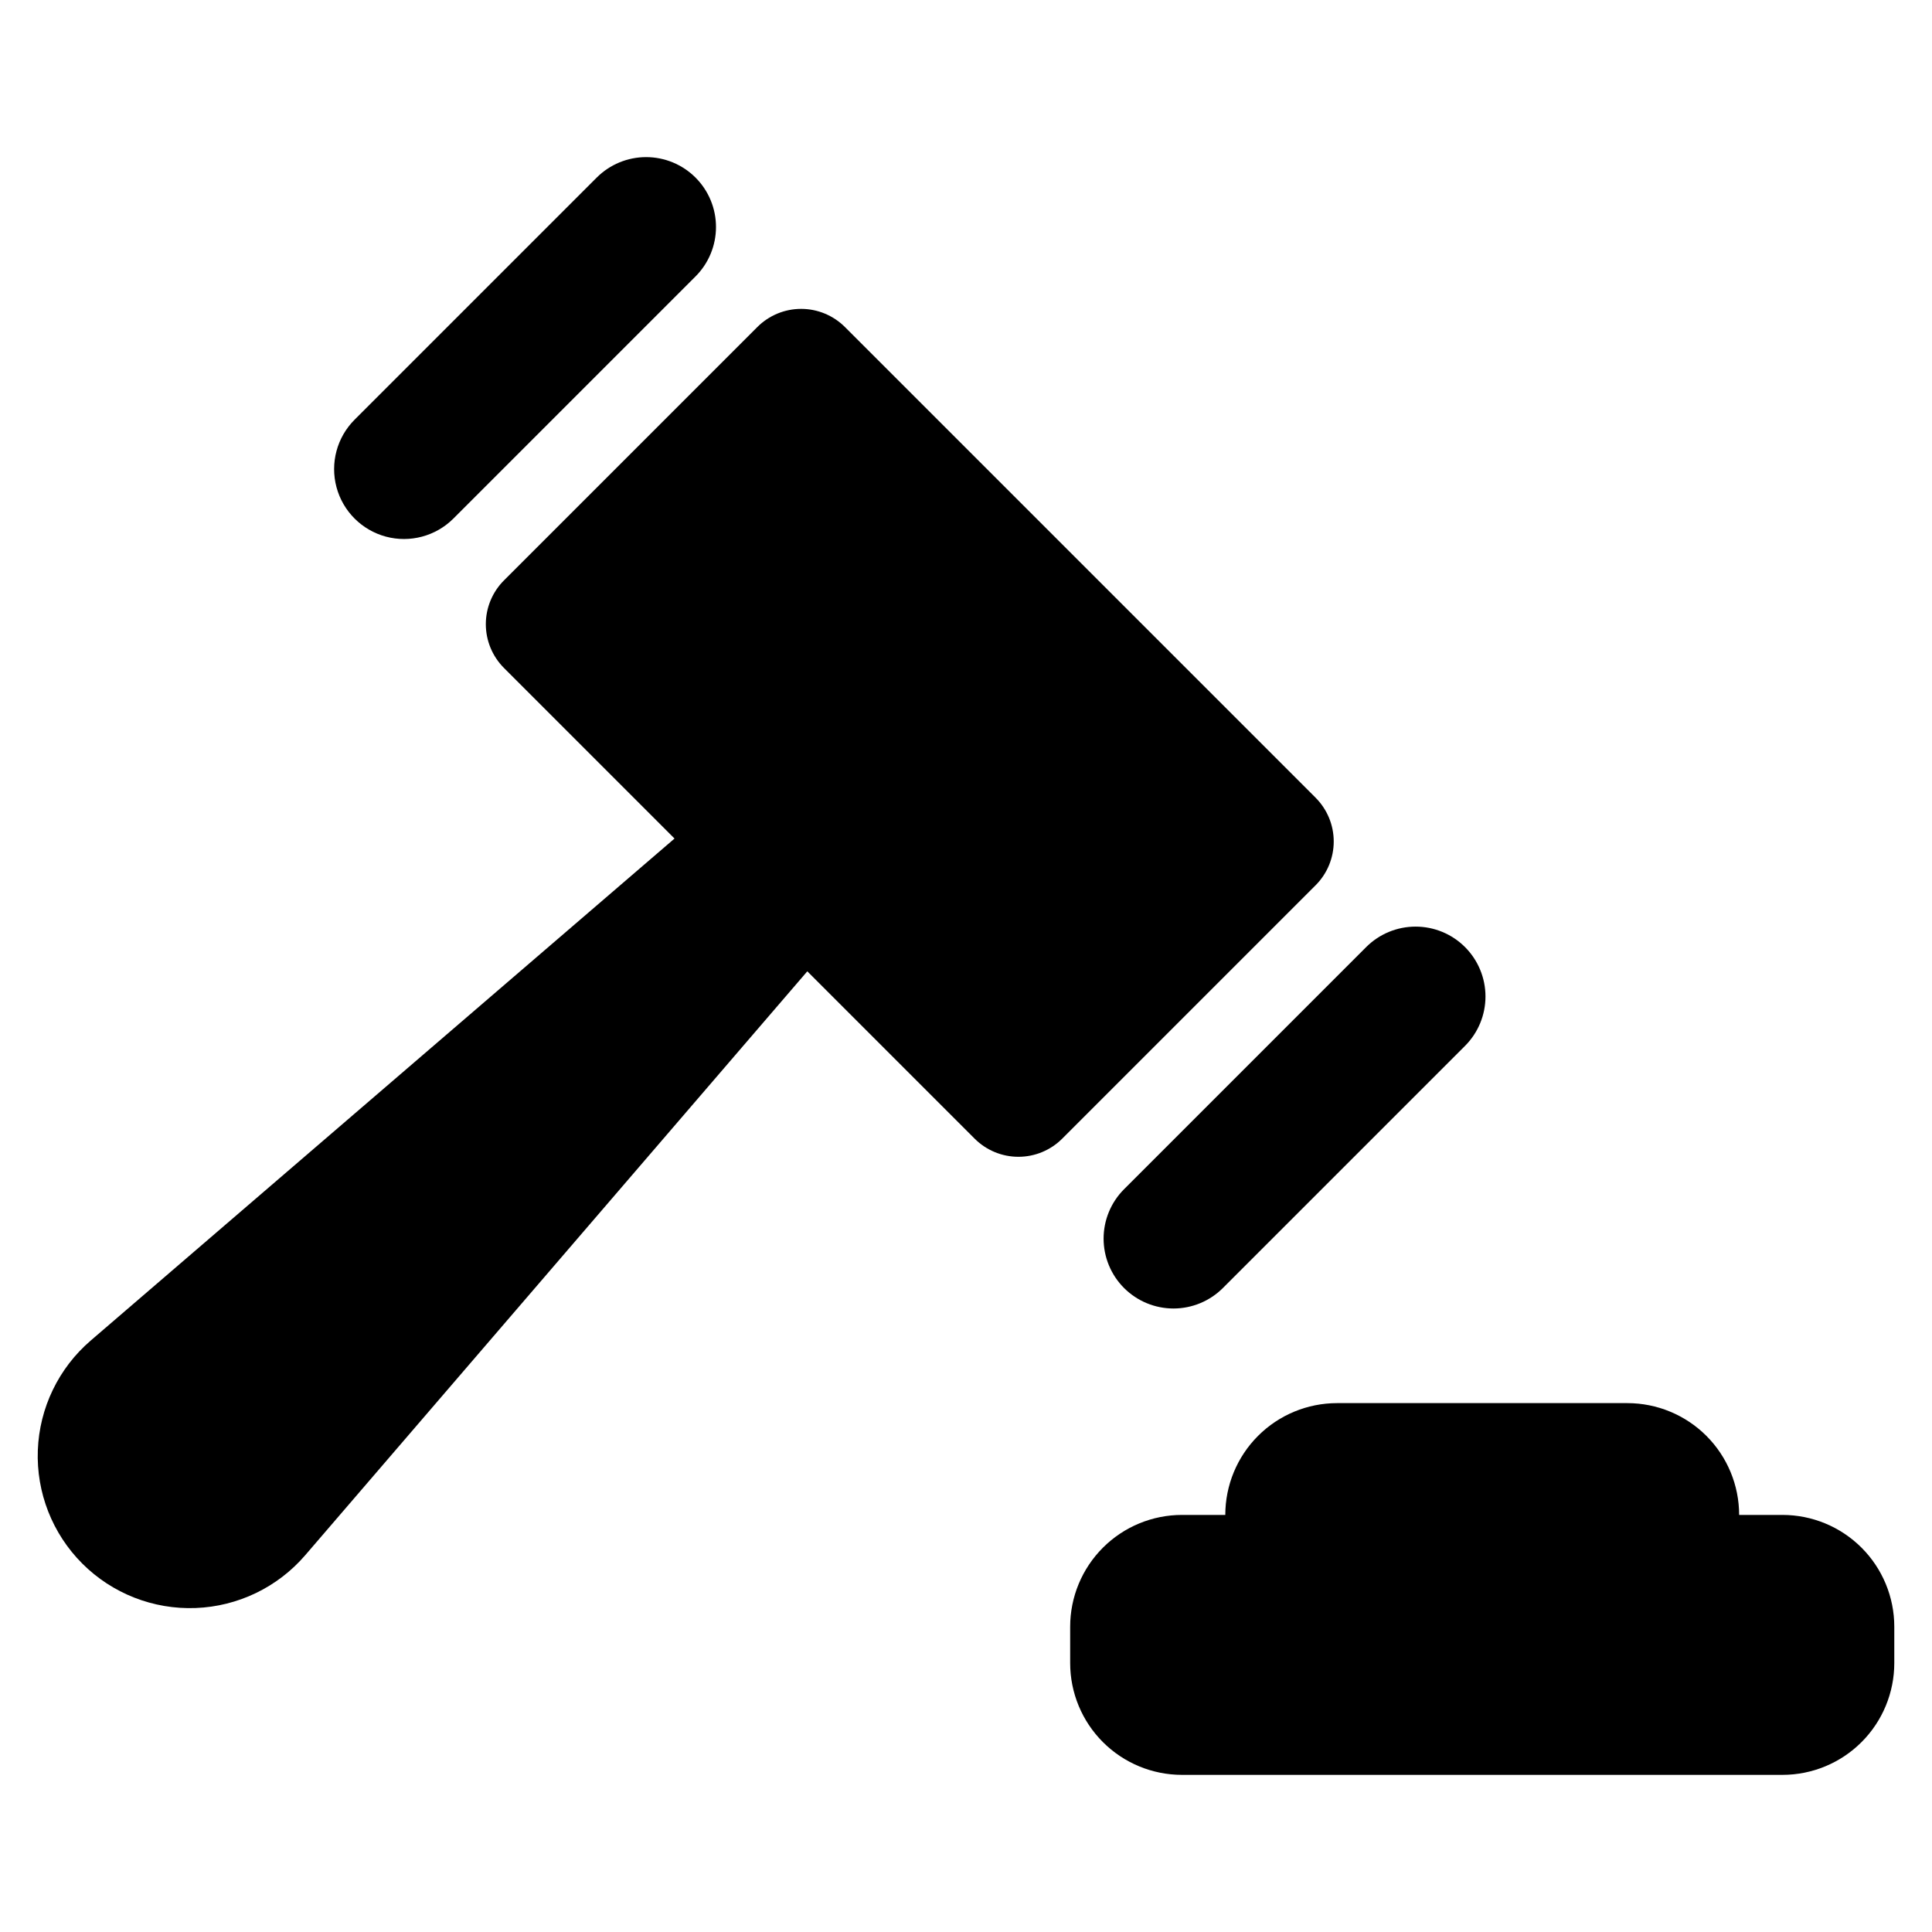
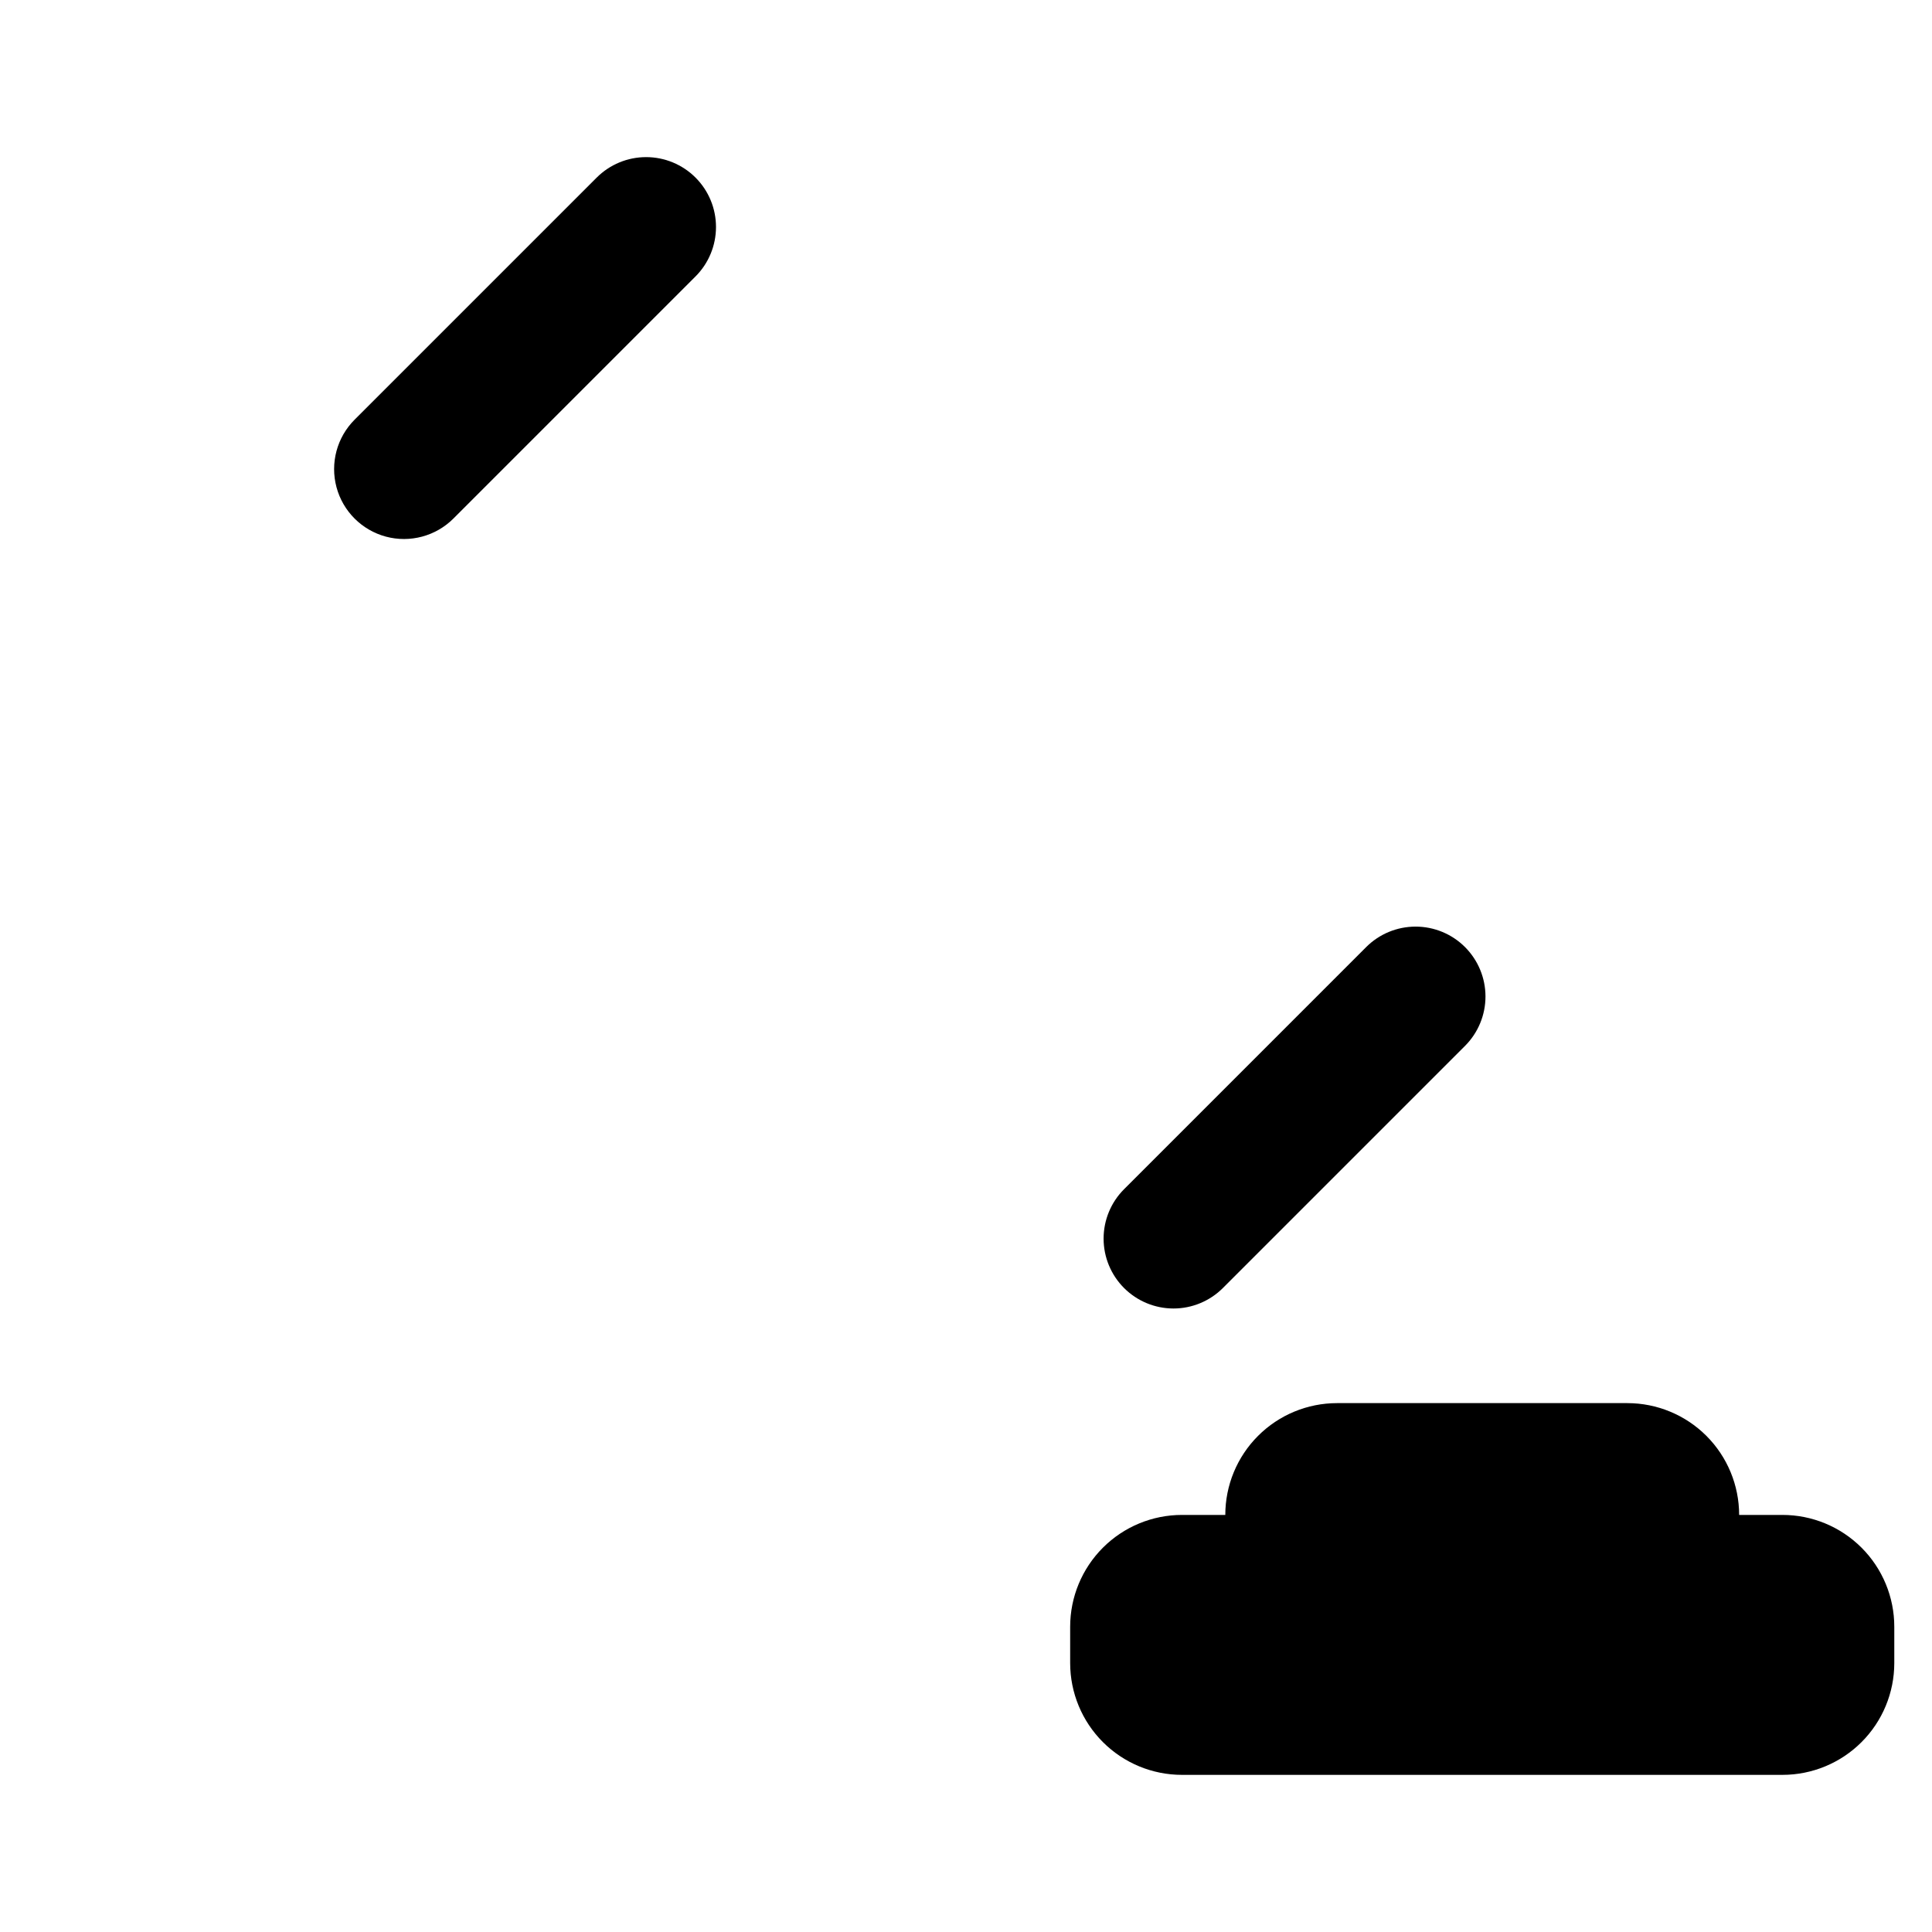
<svg xmlns="http://www.w3.org/2000/svg" fill="#000000" width="800px" height="800px" version="1.1" viewBox="144 144 512 512">
  <g>
-     <path d="m492.65 355.4-124.74-124.74c-3.078-3.074-7.25-4.805-11.602-4.805-4.352 0-8.523 1.73-11.602 4.805l-67.152 67.152c-3.074 3.078-4.805 7.25-4.805 11.602 0 4.352 1.73 8.523 4.805 11.602l45.203 45.207-154.73 133.05c-8.508 7.316-13.582 17.848-14.004 29.059-0.422 11.215 3.848 22.098 11.781 30.031s18.816 12.203 30.027 11.781c11.215-0.422 21.746-5.496 29.062-14.004l133.05-154.73 44.348 44.348c3.078 3.078 7.25 4.805 11.602 4.805 4.352 0 8.527-1.727 11.602-4.805l67.152-67.152c3.078-3.074 4.805-7.25 4.805-11.602s-1.727-8.523-4.805-11.602z" />
    <path d="m264.16 281.42 64.164-64.164c3.473-3.477 5.422-8.184 5.422-13.098 0-4.91-1.949-9.621-5.422-13.094-3.473-3.473-8.184-5.426-13.098-5.426-4.91 0-9.621 1.953-13.094 5.426l-64.164 64.164c-4.68 4.68-6.504 11.496-4.793 17.887 1.711 6.391 6.703 11.383 13.094 13.098 6.391 1.711 13.211-0.117 17.891-4.793z" />
    <path d="m441.89 485.34c3.473 3.473 8.184 5.426 13.094 5.426s9.621-1.953 13.094-5.426l64.164-64.164c3.473-3.473 5.426-8.184 5.426-13.094 0-4.914-1.953-9.621-5.426-13.098-3.473-3.473-8.184-5.422-13.094-5.422-4.91 0-9.621 1.949-13.094 5.422l-64.164 64.168c-3.473 3.473-5.426 8.184-5.426 13.094s1.953 9.621 5.426 13.094z" />
    <path d="m616.37 545.47h-11.484 0.004c0-7.859-3.125-15.395-8.68-20.953-5.559-5.555-13.094-8.676-20.953-8.676h-76.91c-7.856 0-15.395 3.121-20.949 8.676-5.559 5.559-8.68 13.094-8.68 20.953h-11.484c-7.856 0-15.395 3.125-20.949 8.68-5.559 5.559-8.68 13.094-8.68 20.953v9.621c0 7.859 3.121 15.398 8.68 20.953 5.555 5.559 13.094 8.68 20.949 8.68h159.14c7.859 0 15.395-3.121 20.953-8.68 5.559-5.555 8.68-13.094 8.68-20.953v-9.621c0-7.859-3.121-15.395-8.68-20.953-5.559-5.555-13.094-8.68-20.953-8.68z" />
  </g>
</svg>